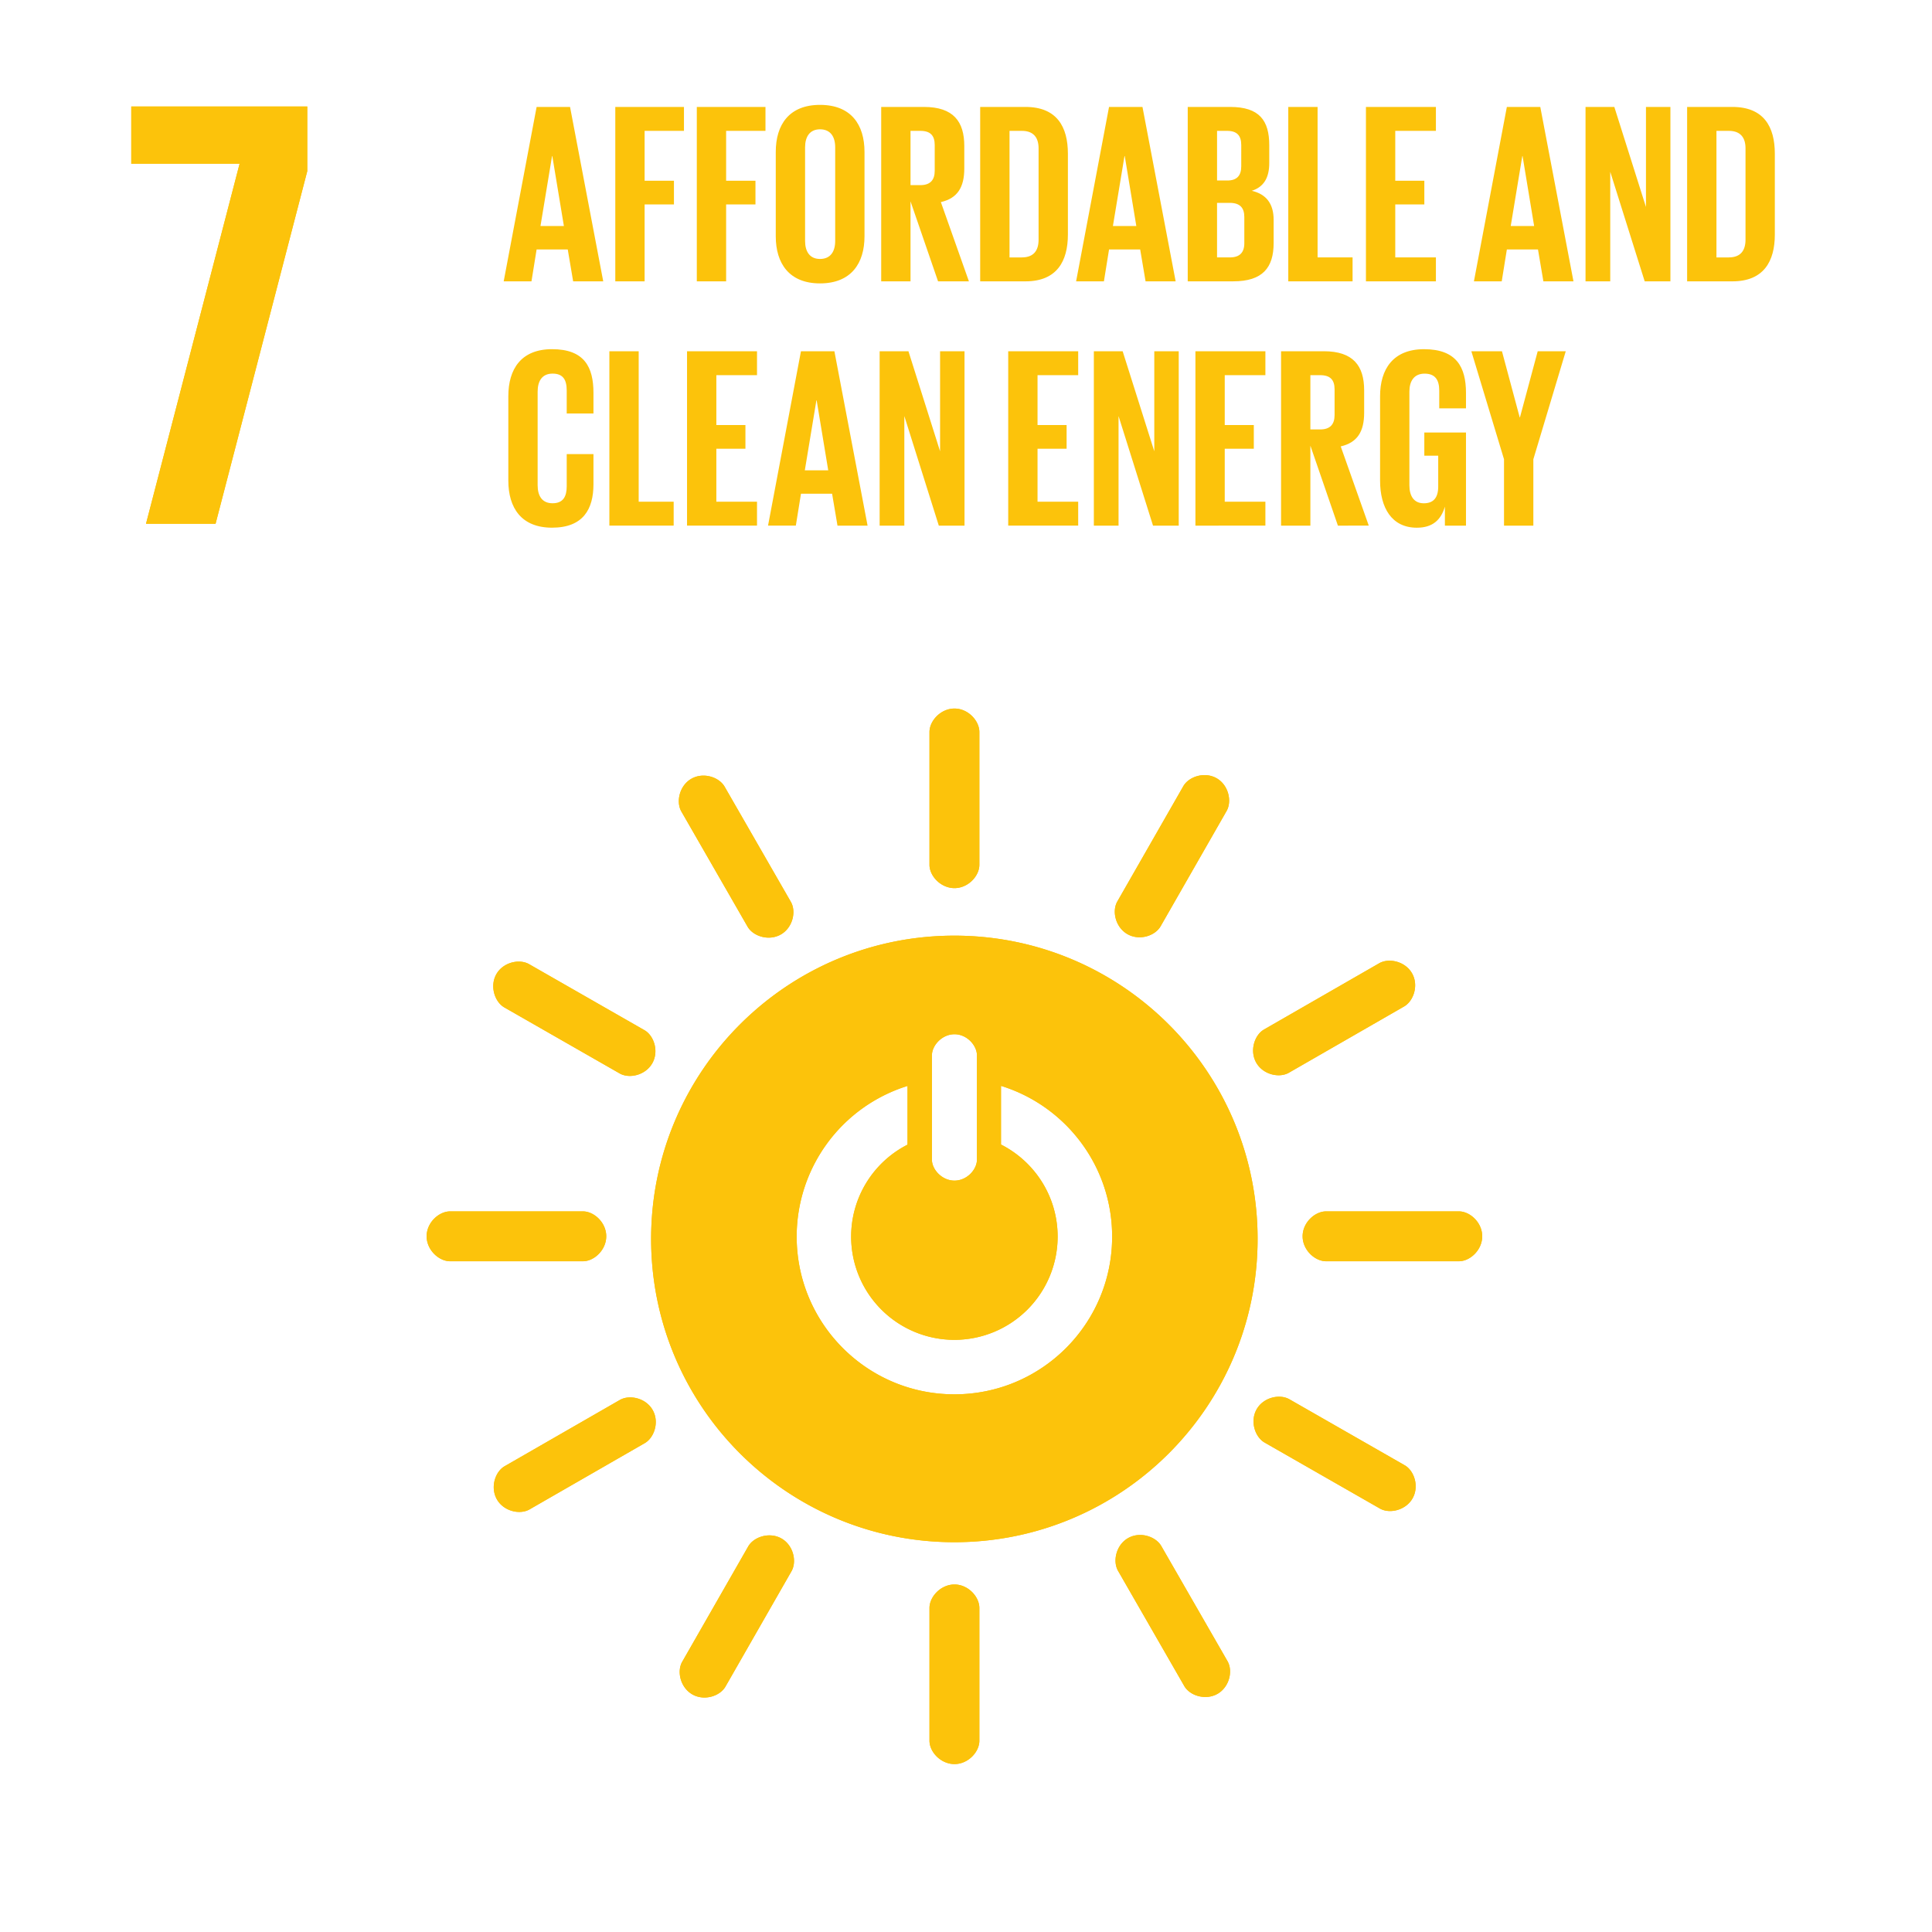
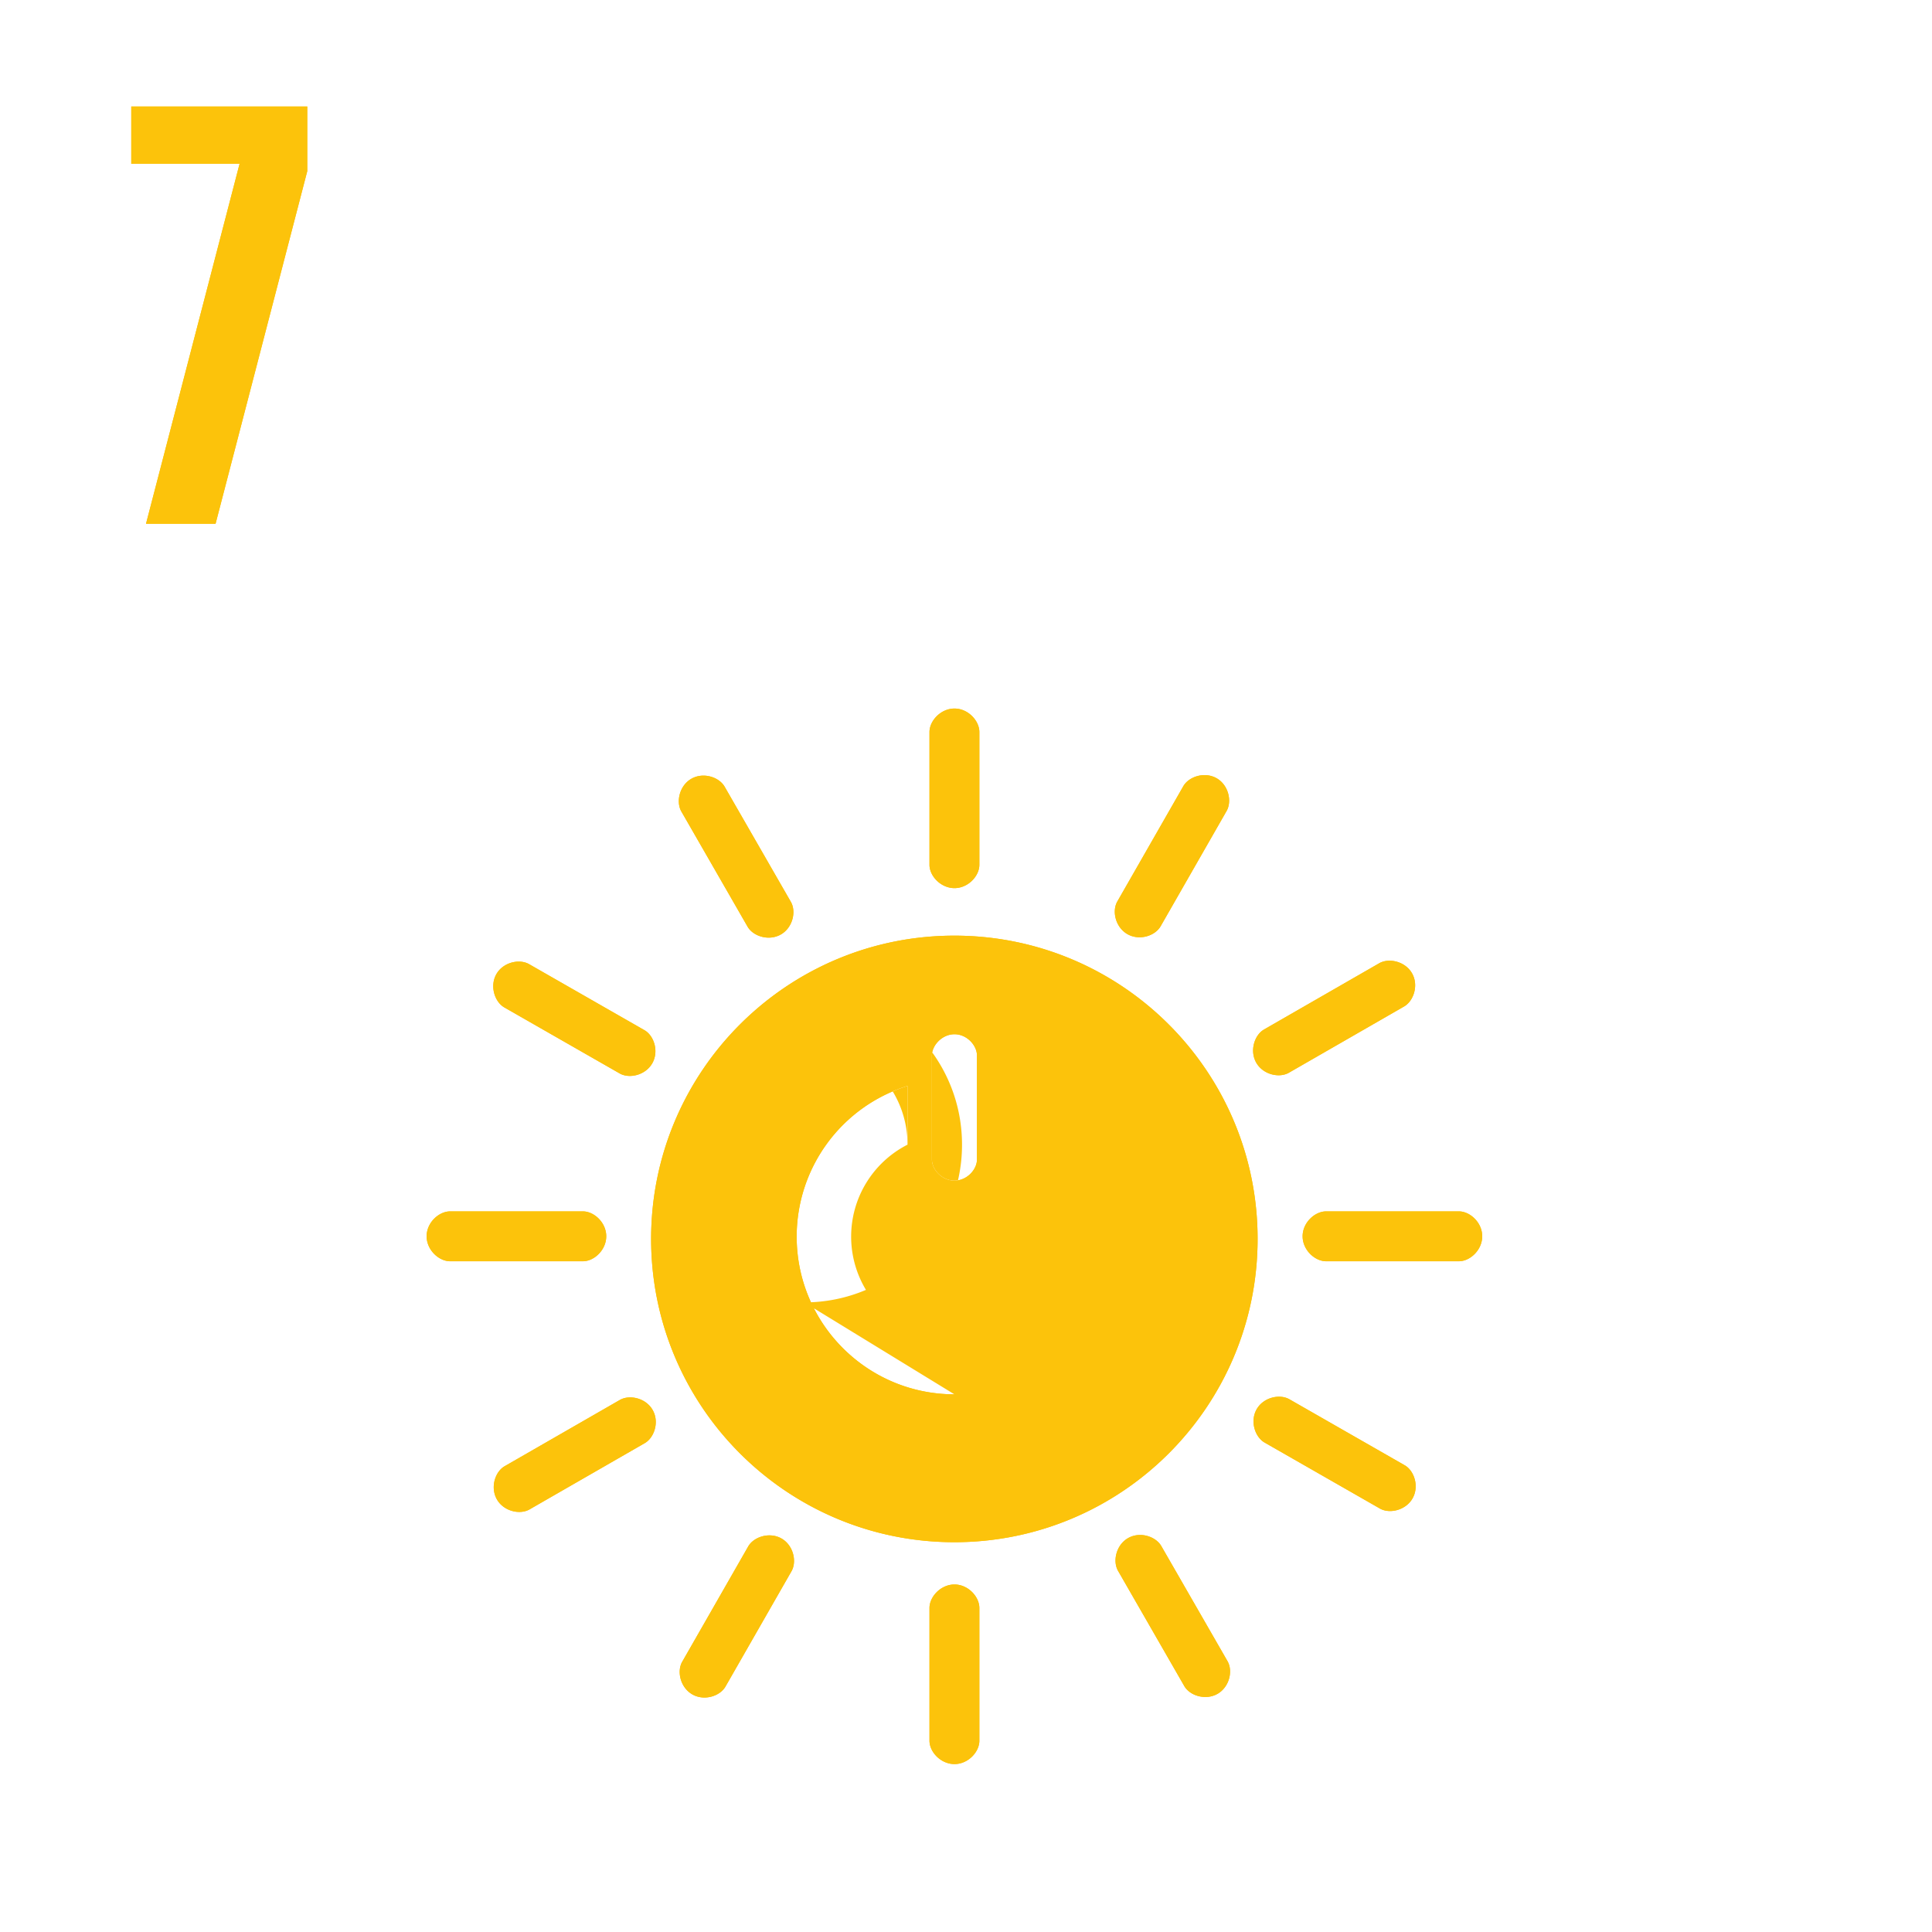
<svg xmlns="http://www.w3.org/2000/svg" version="1.1" id="Ebene_1" x="0" y="0" width="120" height="120" viewBox="0 0 120 120" xml:space="preserve">
  <style>.st199{fill:#fcc30b}</style>
  <path fill="#fff" d="M-5.029-4.154h128.52V124.37H-5.029z" />
  <path class="st199" d="M8.153 10.172h6.728L9.069 32.53h4.321l5.695-21.9V6.616H8.153zM59.277 58.115c-10.402 0-18.835 8.433-18.835 18.836 0 10.407 8.433 18.838 18.835 18.838s18.835-8.431 18.835-18.838c0-10.403-8.433-18.836-18.835-18.836m-1.394 7.441c0-.627.629-1.317 1.402-1.317.771 0 1.395.69 1.395 1.317v6.467c0 .624-.624 1.307-1.395 1.307-.773 0-1.402-.683-1.402-1.307v-6.467zm1.397 21.048c-5.41 0-9.797-4.386-9.797-9.797a9.8 9.8 0 016.885-9.358v3.648a6.407 6.407 0 00-3.502 5.71 6.412 6.412 0 006.413 6.413 6.412 6.412 0 006.413-6.413c0-2.5-1.432-4.66-3.518-5.718v-3.644c3.998 1.235 6.903 4.958 6.903 9.362.002 5.411-4.385 9.797-9.797 9.797M37.655 76.787c0-.854-.757-1.546-1.448-1.546h-8.249c-.696 0-1.459.692-1.459 1.546 0 .856.764 1.552 1.459 1.552h8.249c.692 0 1.448-.696 1.448-1.552M92.063 76.787c0-.854-.757-1.546-1.448-1.546h-8.249c-.695 0-1.458.692-1.458 1.546 0 .856.764 1.552 1.458 1.552h8.249c.692 0 1.448-.696 1.448-1.552M59.285 55.163c.852 0 1.545-.757 1.545-1.447v-8.249c0-.696-.693-1.458-1.545-1.458-.856 0-1.553.763-1.553 1.458v8.249c0 .69.698 1.447 1.553 1.447M59.285 109.57c.852 0 1.545-.757 1.545-1.448v-8.248c0-.695-.693-1.459-1.545-1.459-.856 0-1.553.764-1.553 1.459v8.248c0 .692.698 1.448 1.553 1.448M40.513 66.045c.425-.742.112-1.717-.488-2.061l-7.159-4.097c-.604-.346-1.61-.125-2.034.616-.425.743-.108 1.726.496 2.072l7.159 4.097c.599.344 1.601.116 2.026-.627M87.735 93.07c.424-.74.111-1.717-.488-2.061l-7.159-4.097c-.604-.345-1.611-.124-2.034.618-.425.742-.108 1.726.495 2.071l7.159 4.097c.599.343 1.601.115 2.027-.628M70.027 58.021c.741.424 1.716.111 2.06-.488l4.097-7.159c.346-.604.125-1.611-.616-2.035-.743-.426-1.727-.108-2.072.496l-4.097 7.158c-.344.601-.116 1.603.628 2.028M43.002 105.242c.74.423 1.717.111 2.06-.489l4.097-7.158c.345-.604.124-1.611-.617-2.035-.742-.425-1.727-.108-2.071.495l-4.097 7.159c-.344.599-.116 1.603.628 2.028M48.503 58.04c.74-.426.963-1.426.618-2.025l-4.112-7.151c-.348-.603-1.327-.919-2.068-.493-.743.426-.965 1.435-.617 2.038l4.111 7.15c.347.598 1.325.908 2.068.481M75.625 105.206c.74-.426.963-1.427.619-2.025l-4.112-7.151c-.348-.603-1.327-.92-2.068-.494-.742.426-.965 1.435-.616 2.039l4.111 7.15c.344.598 1.324.907 2.066.481M78.031 66.011c.425.739 1.426.962 2.025.618l7.15-4.112c.604-.347.922-1.327.496-2.068-.427-.742-1.435-.965-2.039-.618l-7.15 4.112c-.599.345-.909 1.326-.482 2.068M30.866 93.134c.425.739 1.426.962 2.025.618l7.15-4.112c.604-.346.922-1.327.494-2.067-.425-.743-1.435-.965-2.037-.618l-7.15 4.112c-.6.343-.909 1.324-.482 2.067" />
  <path class="st199" d="M8.153 10.172h6.728L9.069 32.53h4.321l5.695-21.9V6.616H8.153z" />
  <g>
-     <path class="st199" d="M59.277 58.115c-10.402 0-18.835 8.433-18.835 18.836 0 10.407 8.433 18.838 18.835 18.838s18.835-8.431 18.835-18.838c0-10.403-8.433-18.836-18.835-18.836m-1.394 7.441c0-.627.629-1.317 1.402-1.317.771 0 1.395.69 1.395 1.317v6.467c0 .624-.624 1.307-1.395 1.307-.773 0-1.402-.683-1.402-1.307v-6.467zm1.397 21.048c-5.41 0-9.797-4.386-9.797-9.797a9.8 9.8 0 016.885-9.358v3.648a6.407 6.407 0 00-3.502 5.71 6.412 6.412 0 006.413 6.413 6.412 6.412 0 006.413-6.413c0-2.5-1.432-4.66-3.518-5.718v-3.644c3.998 1.235 6.903 4.958 6.903 9.362.002 5.411-4.385 9.797-9.797 9.797M37.655 76.787c0-.854-.757-1.546-1.448-1.546h-8.249c-.696 0-1.459.692-1.459 1.546 0 .856.764 1.552 1.459 1.552h8.249c.692 0 1.448-.696 1.448-1.552M92.063 76.787c0-.854-.757-1.546-1.448-1.546h-8.249c-.695 0-1.458.692-1.458 1.546 0 .856.764 1.552 1.458 1.552h8.249c.692 0 1.448-.696 1.448-1.552M59.285 55.163c.852 0 1.545-.757 1.545-1.447v-8.249c0-.696-.693-1.458-1.545-1.458-.856 0-1.553.763-1.553 1.458v8.249c0 .69.698 1.447 1.553 1.447M59.285 109.57c.852 0 1.545-.757 1.545-1.448v-8.248c0-.695-.693-1.459-1.545-1.459-.856 0-1.553.764-1.553 1.459v8.248c0 .692.698 1.448 1.553 1.448M40.513 66.045c.425-.742.112-1.717-.488-2.061l-7.159-4.097c-.604-.346-1.61-.125-2.034.616-.425.743-.108 1.726.496 2.072l7.159 4.097c.599.344 1.601.116 2.026-.627M87.735 93.07c.424-.74.111-1.717-.488-2.061l-7.159-4.097c-.604-.345-1.611-.124-2.034.618-.425.742-.108 1.726.495 2.071l7.159 4.097c.599.343 1.601.115 2.027-.628M70.027 58.021c.741.424 1.716.111 2.06-.488l4.097-7.159c.346-.604.125-1.611-.616-2.035-.743-.426-1.727-.108-2.072.496l-4.097 7.158c-.344.601-.116 1.603.628 2.028M43.002 105.242c.74.423 1.717.111 2.06-.489l4.097-7.158c.345-.604.124-1.611-.617-2.035-.742-.425-1.727-.108-2.071.495l-4.097 7.159c-.344.599-.116 1.603.628 2.028M48.503 58.04c.74-.426.963-1.426.618-2.025l-4.112-7.151c-.348-.603-1.327-.919-2.068-.493-.743.426-.965 1.435-.617 2.038l4.111 7.15c.347.598 1.325.908 2.068.481M75.625 105.206c.74-.426.963-1.427.619-2.025l-4.112-7.151c-.348-.603-1.327-.92-2.068-.494-.742.426-.965 1.435-.616 2.039l4.111 7.15c.344.598 1.324.907 2.066.481M78.031 66.011c.425.739 1.426.962 2.025.618l7.15-4.112c.604-.347.922-1.327.496-2.068-.427-.742-1.435-.965-2.039-.618l-7.15 4.112c-.599.345-.909 1.326-.482 2.068M30.866 93.134c.425.739 1.426.962 2.025.618l7.15-4.112c.604-.346.922-1.327.494-2.067-.425-.743-1.435-.965-2.037-.618l-7.15 4.112c-.6.343-.909 1.324-.482 2.067" />
+     <path class="st199" d="M59.277 58.115c-10.402 0-18.835 8.433-18.835 18.836 0 10.407 8.433 18.838 18.835 18.838s18.835-8.431 18.835-18.838c0-10.403-8.433-18.836-18.835-18.836m-1.394 7.441c0-.627.629-1.317 1.402-1.317.771 0 1.395.69 1.395 1.317v6.467c0 .624-.624 1.307-1.395 1.307-.773 0-1.402-.683-1.402-1.307v-6.467zm1.397 21.048c-5.41 0-9.797-4.386-9.797-9.797a9.8 9.8 0 016.885-9.358v3.648c0-2.5-1.432-4.66-3.518-5.718v-3.644c3.998 1.235 6.903 4.958 6.903 9.362.002 5.411-4.385 9.797-9.797 9.797M37.655 76.787c0-.854-.757-1.546-1.448-1.546h-8.249c-.696 0-1.459.692-1.459 1.546 0 .856.764 1.552 1.459 1.552h8.249c.692 0 1.448-.696 1.448-1.552M92.063 76.787c0-.854-.757-1.546-1.448-1.546h-8.249c-.695 0-1.458.692-1.458 1.546 0 .856.764 1.552 1.458 1.552h8.249c.692 0 1.448-.696 1.448-1.552M59.285 55.163c.852 0 1.545-.757 1.545-1.447v-8.249c0-.696-.693-1.458-1.545-1.458-.856 0-1.553.763-1.553 1.458v8.249c0 .69.698 1.447 1.553 1.447M59.285 109.57c.852 0 1.545-.757 1.545-1.448v-8.248c0-.695-.693-1.459-1.545-1.459-.856 0-1.553.764-1.553 1.459v8.248c0 .692.698 1.448 1.553 1.448M40.513 66.045c.425-.742.112-1.717-.488-2.061l-7.159-4.097c-.604-.346-1.61-.125-2.034.616-.425.743-.108 1.726.496 2.072l7.159 4.097c.599.344 1.601.116 2.026-.627M87.735 93.07c.424-.74.111-1.717-.488-2.061l-7.159-4.097c-.604-.345-1.611-.124-2.034.618-.425.742-.108 1.726.495 2.071l7.159 4.097c.599.343 1.601.115 2.027-.628M70.027 58.021c.741.424 1.716.111 2.06-.488l4.097-7.159c.346-.604.125-1.611-.616-2.035-.743-.426-1.727-.108-2.072.496l-4.097 7.158c-.344.601-.116 1.603.628 2.028M43.002 105.242c.74.423 1.717.111 2.06-.489l4.097-7.158c.345-.604.124-1.611-.617-2.035-.742-.425-1.727-.108-2.071.495l-4.097 7.159c-.344.599-.116 1.603.628 2.028M48.503 58.04c.74-.426.963-1.426.618-2.025l-4.112-7.151c-.348-.603-1.327-.919-2.068-.493-.743.426-.965 1.435-.617 2.038l4.111 7.15c.347.598 1.325.908 2.068.481M75.625 105.206c.74-.426.963-1.427.619-2.025l-4.112-7.151c-.348-.603-1.327-.92-2.068-.494-.742.426-.965 1.435-.616 2.039l4.111 7.15c.344.598 1.324.907 2.066.481M78.031 66.011c.425.739 1.426.962 2.025.618l7.15-4.112c.604-.347.922-1.327.496-2.068-.427-.742-1.435-.965-2.039-.618l-7.15 4.112c-.599.345-.909 1.326-.482 2.068M30.866 93.134c.425.739 1.426.962 2.025.618l7.15-4.112c.604-.346.922-1.327.494-2.067-.425-.743-1.435-.965-2.037-.618l-7.15 4.112c-.6.343-.909 1.324-.482 2.067" />
  </g>
  <g>
-     <path class="st199" d="M31.285 17.474L33.33 6.642h2.077l2.061 10.832h-1.869l-.335-1.981H33.33l-.319 1.981h-1.726zm2.285-3.435h1.454l-.719-4.346h-.016l-.719 4.346zM38.217 6.642h4.265v1.486h-2.444v3.099h1.822v1.47h-1.822v4.777h-1.821V6.642zM43.28 6.642h4.265v1.486h-2.444v3.099h1.822v1.47h-1.822v4.777H43.28V6.642zM48.184 14.678v-5.24c0-1.694.831-2.924 2.748-2.924 1.933 0 2.764 1.23 2.764 2.924v5.24c0 1.678-.831 2.924-2.764 2.924-1.917 0-2.748-1.246-2.748-2.924zm3.691.288V9.15c0-.655-.288-1.118-.943-1.118-.639 0-.927.464-.927 1.118v5.816c0 .655.288 1.118.927 1.118.655 0 .943-.463.943-1.118zM56.554 12.505v4.969h-1.821V6.642h2.653c1.837 0 2.508.911 2.508 2.428v1.39c0 1.166-.416 1.853-1.455 2.093l1.742 4.921h-1.917l-1.71-4.969zm0-4.377v3.371h.608c.623 0 .895-.32.895-.895V9.007c0-.591-.271-.879-.895-.879h-.608zM66.329 9.55v5.017c0 1.661-.687 2.908-2.636 2.908h-2.812V6.642h2.812c1.949 0 2.636 1.23 2.636 2.908zm-2.859 6.438c.75 0 1.038-.447 1.038-1.102V9.214c0-.639-.288-1.086-1.038-1.086h-.767v7.861h.767zM66.839 17.474l2.045-10.832h2.077l2.061 10.832h-1.869l-.335-1.981h-1.933l-.319 1.981h-1.727zm2.286-3.435h1.454l-.719-4.346h-.016l-.719 4.346zM73.771 6.642h2.636c1.821 0 2.429.847 2.429 2.381v1.102c0 .911-.336 1.486-1.086 1.726.91.208 1.358.815 1.358 1.805v1.438c0 1.534-.687 2.38-2.508 2.38h-2.828V6.642zm1.822 4.569h.64c.591 0 .863-.303.863-.879V9.007c0-.591-.271-.879-.879-.879h-.623v3.083zm0 1.39v3.387h.799c.607 0 .895-.304.895-.879v-1.63c0-.575-.272-.879-.911-.879h-.783zM80.017 6.642h1.821v9.346h2.173v1.486h-3.994V6.642zM84.841 6.642h4.346v1.486h-2.525v3.099h1.806v1.47h-1.806v3.291h2.525v1.486h-4.346V6.642zM91.548 17.474l2.045-10.832h2.077l2.061 10.832h-1.869l-.335-1.981h-1.933l-.319 1.981h-1.727zm2.286-3.435h1.454l-.719-4.346h-.016l-.719 4.346zM100.015 10.668v6.806H98.48V6.642h1.789l1.965 6.215V6.642h1.518v10.832h-1.597l-2.14-6.806zM110.238 9.55v5.017c0 1.661-.687 2.908-2.636 2.908h-2.812V6.642h2.812c1.949 0 2.636 1.23 2.636 2.908zm-2.859 6.438c.75 0 1.038-.447 1.038-1.102V9.214c0-.639-.288-1.086-1.038-1.086h-.767v7.861h.767zM31.573 29.852v-5.24c0-1.694.799-2.924 2.716-2.924 2.013 0 2.572 1.118 2.572 2.716v1.278H35.2V24.26c0-.671-.224-1.054-.879-1.054-.654 0-.927.464-.927 1.118v5.816c0 .655.272 1.118.927 1.118s.879-.415.879-1.055v-1.997h1.661v1.869c0 1.55-.639 2.7-2.572 2.7-1.918.001-2.716-1.245-2.716-2.923zM37.849 21.816h1.821v9.346h2.173v1.486h-3.994V21.816zM42.673 21.816h4.346v1.486h-2.525v3.099H46.3v1.47h-1.806v3.291h2.525v1.486h-4.346V21.816zM47.704 32.648l2.045-10.832h2.077l2.061 10.832h-1.869l-.335-1.981H49.75l-.319 1.981h-1.727zm2.285-3.434h1.454l-.719-4.346h-.016l-.719 4.346zM56.17 25.842v6.806h-1.534V21.816h1.789l1.965 6.215v-6.215h1.518v10.832h-1.597l-2.141-6.806zM62.622 21.816h4.346v1.486h-2.525v3.099h1.806v1.47h-1.806v3.291h2.525v1.486h-4.346V21.816zM69.475 25.842v6.806h-1.534V21.816h1.789l1.965 6.215v-6.215h1.518v10.832h-1.597l-2.141-6.806zM74.25 21.816h4.346v1.486h-2.525v3.099h1.806v1.47h-1.806v3.291h2.525v1.486H74.25V21.816zM81.39 27.68v4.969h-1.821V21.816h2.653c1.837 0 2.508.911 2.508 2.428v1.39c0 1.166-.416 1.853-1.455 2.093l1.742 4.921H83.1l-1.71-4.968zm0-4.378v3.371h.608c.623 0 .895-.32.895-.895v-1.597c0-.591-.271-.879-.895-.879h-.608zM88.466 26.865h2.589v5.784h-1.31v-1.182c-.239.815-.751 1.31-1.742 1.31-1.565 0-2.284-1.246-2.284-2.924v-5.24c0-1.694.815-2.924 2.732-2.924 2.013 0 2.604 1.118 2.604 2.716v.959h-1.661v-1.102c0-.671-.256-1.054-.911-1.054s-.943.464-.943 1.118v5.816c0 .655.272 1.118.895 1.118.591 0 .895-.336.895-1.038v-1.917h-.863v-1.44zM95.239 28.526v4.122h-1.822v-4.122l-2.029-6.71h1.901l1.102 4.106h.016l1.103-4.106h1.742l-2.013 6.71z" />
-   </g>
+     </g>
</svg>